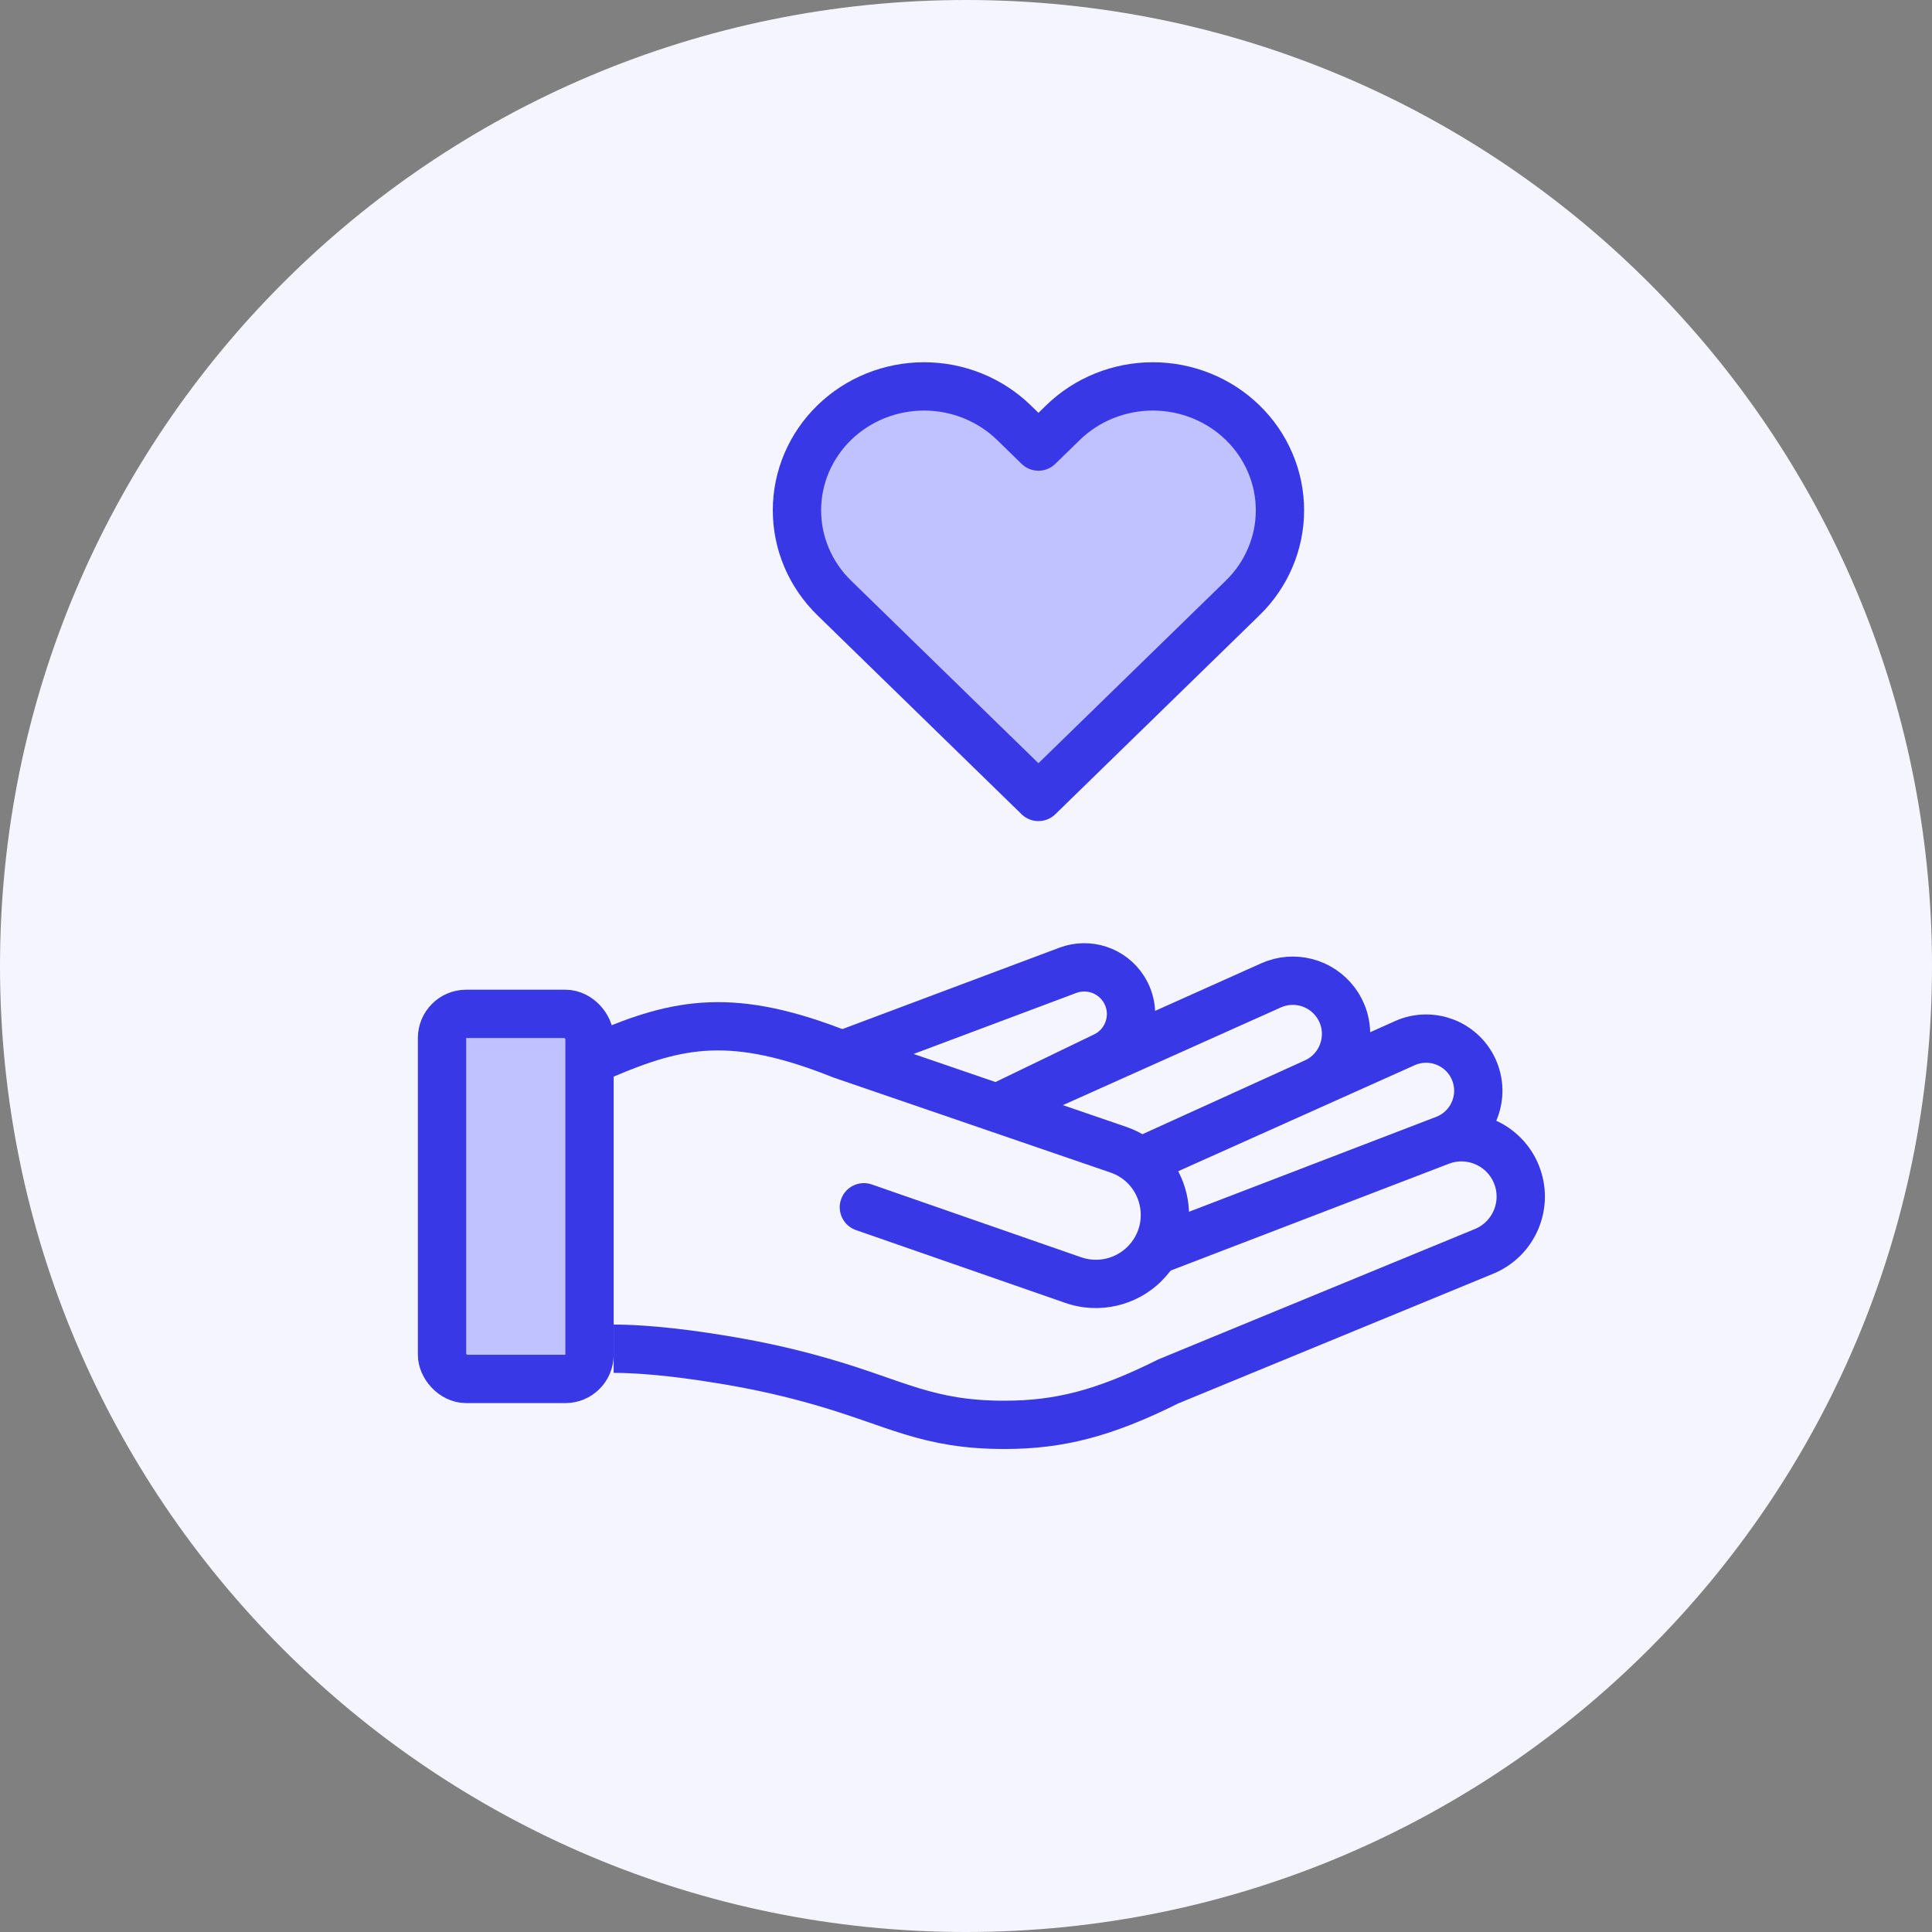
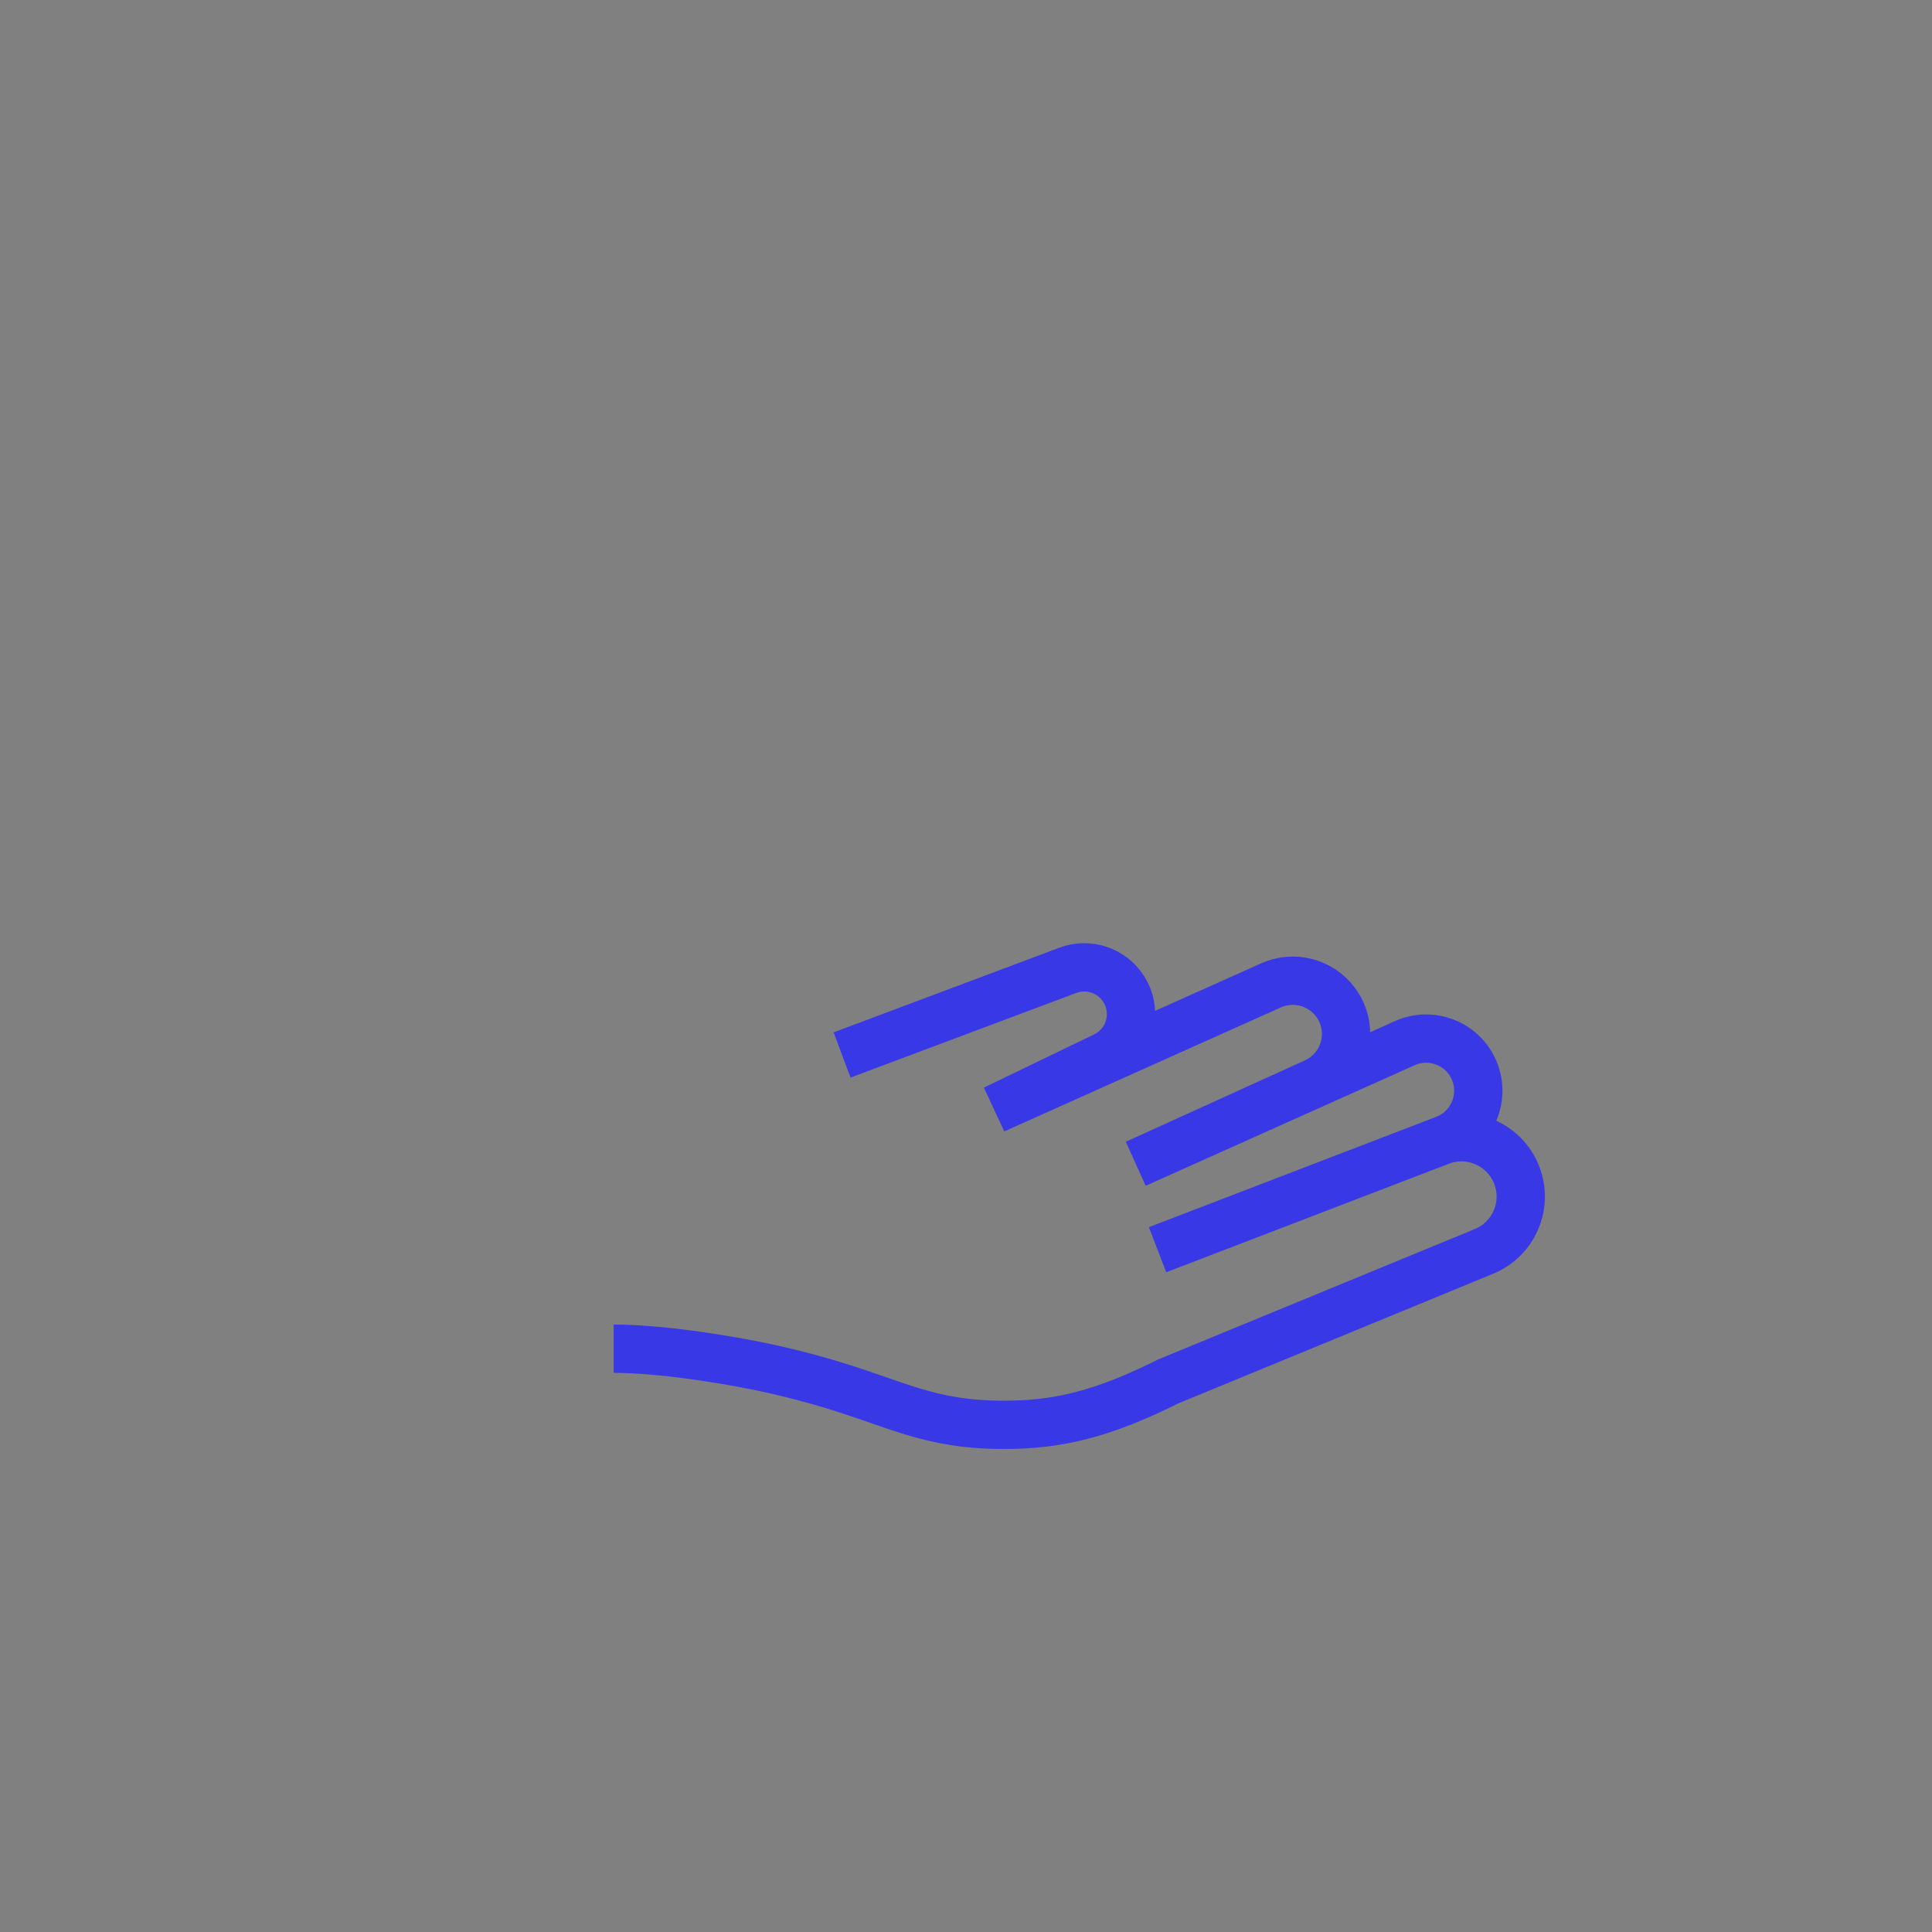
<svg xmlns="http://www.w3.org/2000/svg" width="80" height="80" viewBox="0 0 80 80" fill="none">
  <rect x="0" y="0" width="80" height="80" fill="#808080" stroke="none" />
-   <path d="M0 40C0 17.909 17.909 0 40 0C62.091 0 80 17.909 80 40C80 62.091 62.091 80 40 80C17.909 80 0 62.091 0 40Z" fill="#F5F5FF" />
  <path d="M25.41 55.847C26.291 55.847 27.755 55.939 29.915 56.297C31.067 56.488 32.358 56.738 33.968 57.198C37.122 58.099 38.387 59.008 41.626 59C43.831 58.994 45.68 58.549 48.383 57.198L61.45 51.817C62.695 51.305 63.295 49.885 62.795 48.635V48.635C62.296 47.389 60.889 46.774 59.636 47.255L47.932 51.748L59.828 47.18C61.003 46.728 61.544 45.371 61.002 44.235V44.235C60.497 43.178 59.241 42.716 58.171 43.195L47.031 48.189L54.444 44.82C55.727 44.237 56.141 42.617 55.295 41.491V41.491C54.677 40.667 53.571 40.381 52.631 40.802L41.176 45.937L45.738 43.734C46.785 43.229 47.153 41.922 46.525 40.945V40.945C46.032 40.178 45.071 39.859 44.217 40.179L34.869 43.685" stroke="#3838E7" stroke-width="2" />
-   <path d="M34.871 43.684L34.499 44.613L34.523 44.622L34.546 44.63L34.871 43.684ZM36.1 49.046C35.578 48.865 35.008 49.141 34.827 49.662C34.646 50.184 34.921 50.754 35.443 50.935L36.1 49.046ZM44.44 53.006L44.111 53.95L44.44 53.006ZM25.355 44.604C26.895 43.944 28.111 43.551 29.446 43.501C30.78 43.452 32.325 43.743 34.499 44.613L35.242 42.756C32.912 41.824 31.079 41.44 29.372 41.503C27.667 41.566 26.18 42.074 24.567 42.765L25.355 44.604ZM34.546 44.63L45.98 48.551L46.629 46.659L35.195 42.739L34.546 44.63ZM44.768 52.061L36.1 49.046L35.443 50.935L44.111 53.95L44.768 52.061ZM46.691 51.62C46.188 52.124 45.441 52.295 44.768 52.061L44.111 53.95C45.508 54.436 47.06 54.08 48.105 53.035L46.691 51.62ZM45.98 48.551C47.28 48.996 47.663 50.649 46.691 51.62L48.105 53.035C50.123 51.017 49.328 47.584 46.629 46.659L45.98 48.551Z" fill="#3838E7" />
-   <rect x="18.303" y="41.982" width="6.108" height="15.117" rx="1" fill="#C0C1FF" stroke="#3838E7" stroke-width="2" />
-   <path d="M51.458 17.503C50.969 17.026 50.389 16.648 49.75 16.391C49.112 16.133 48.427 16 47.736 16C47.045 16 46.36 16.133 45.721 16.391C45.083 16.648 44.503 17.026 44.014 17.503L43 18.491L41.986 17.503C40.998 16.541 39.66 16 38.264 16C36.868 16 35.529 16.541 34.542 17.503C33.555 18.465 33 19.77 33 21.13C33 22.491 33.555 23.795 34.542 24.757L35.556 25.746L43 33L50.444 25.746L51.458 24.757C51.947 24.281 52.335 23.716 52.599 23.093C52.864 22.471 53 21.804 53 21.13C53 20.456 52.864 19.789 52.599 19.167C52.335 18.545 51.947 17.979 51.458 17.503Z" fill="#C0C1FF" stroke="#3838E7" stroke-width="2" stroke-linecap="round" stroke-linejoin="round" />
</svg>